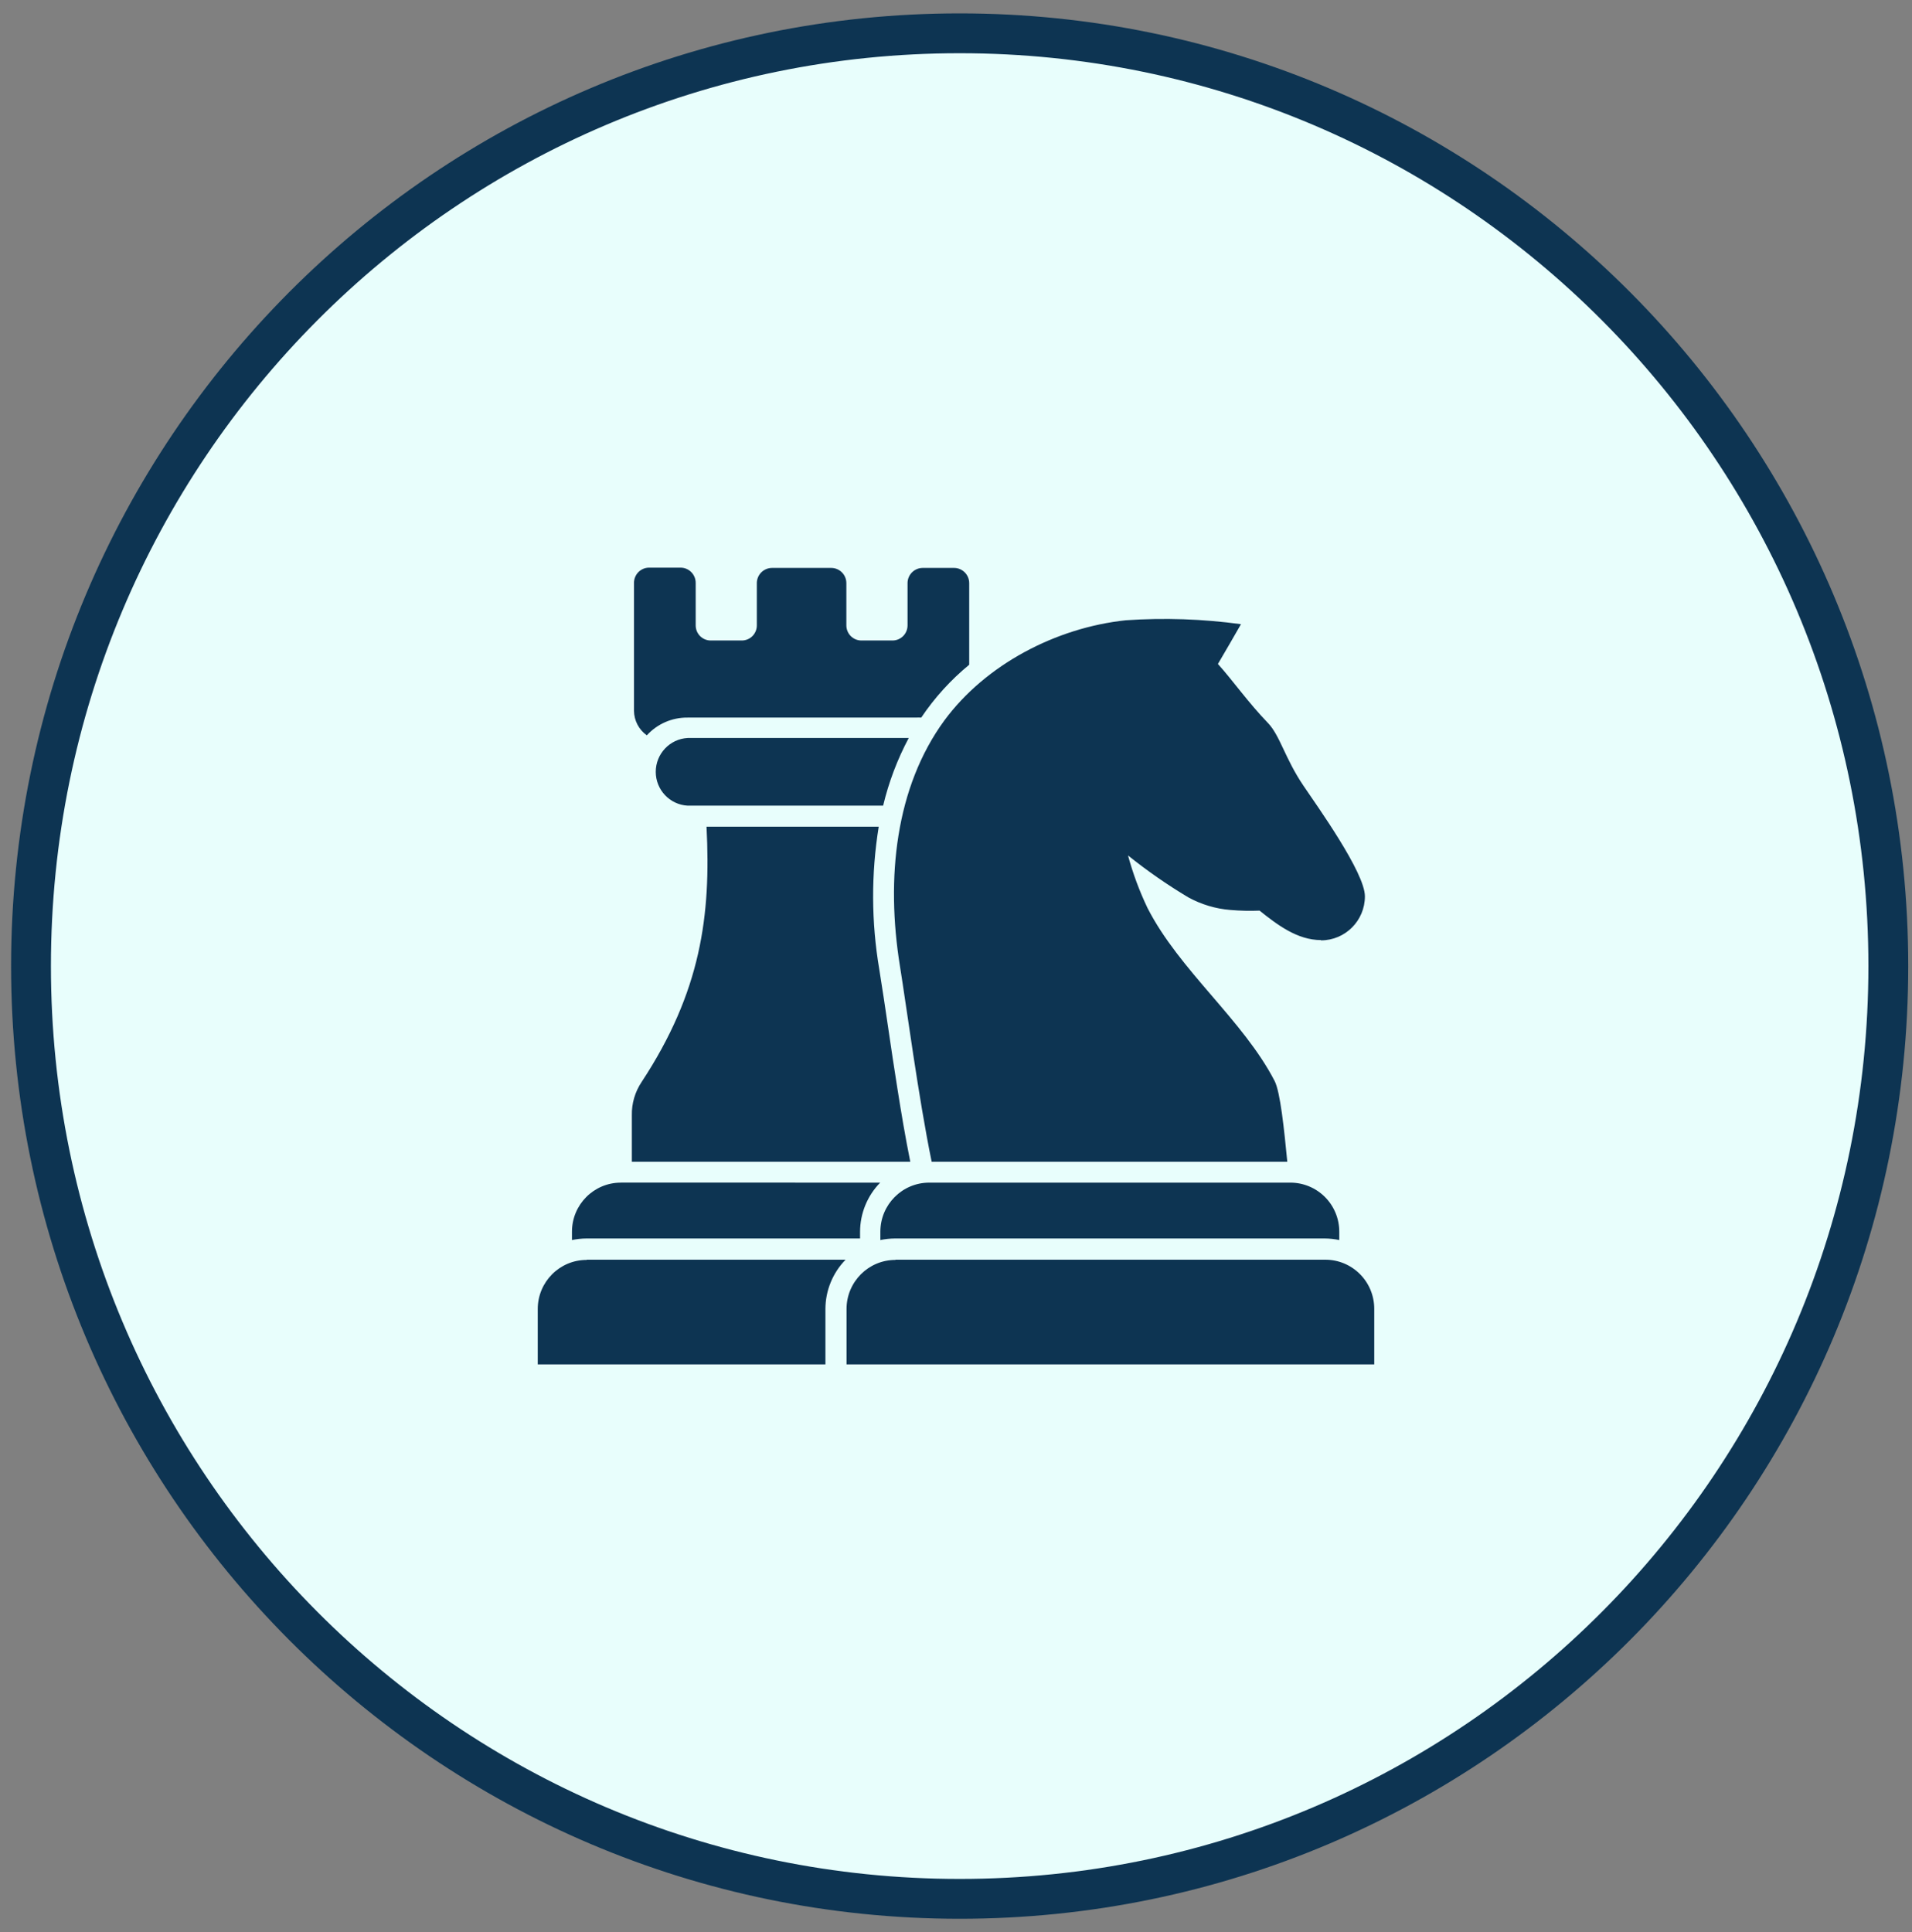
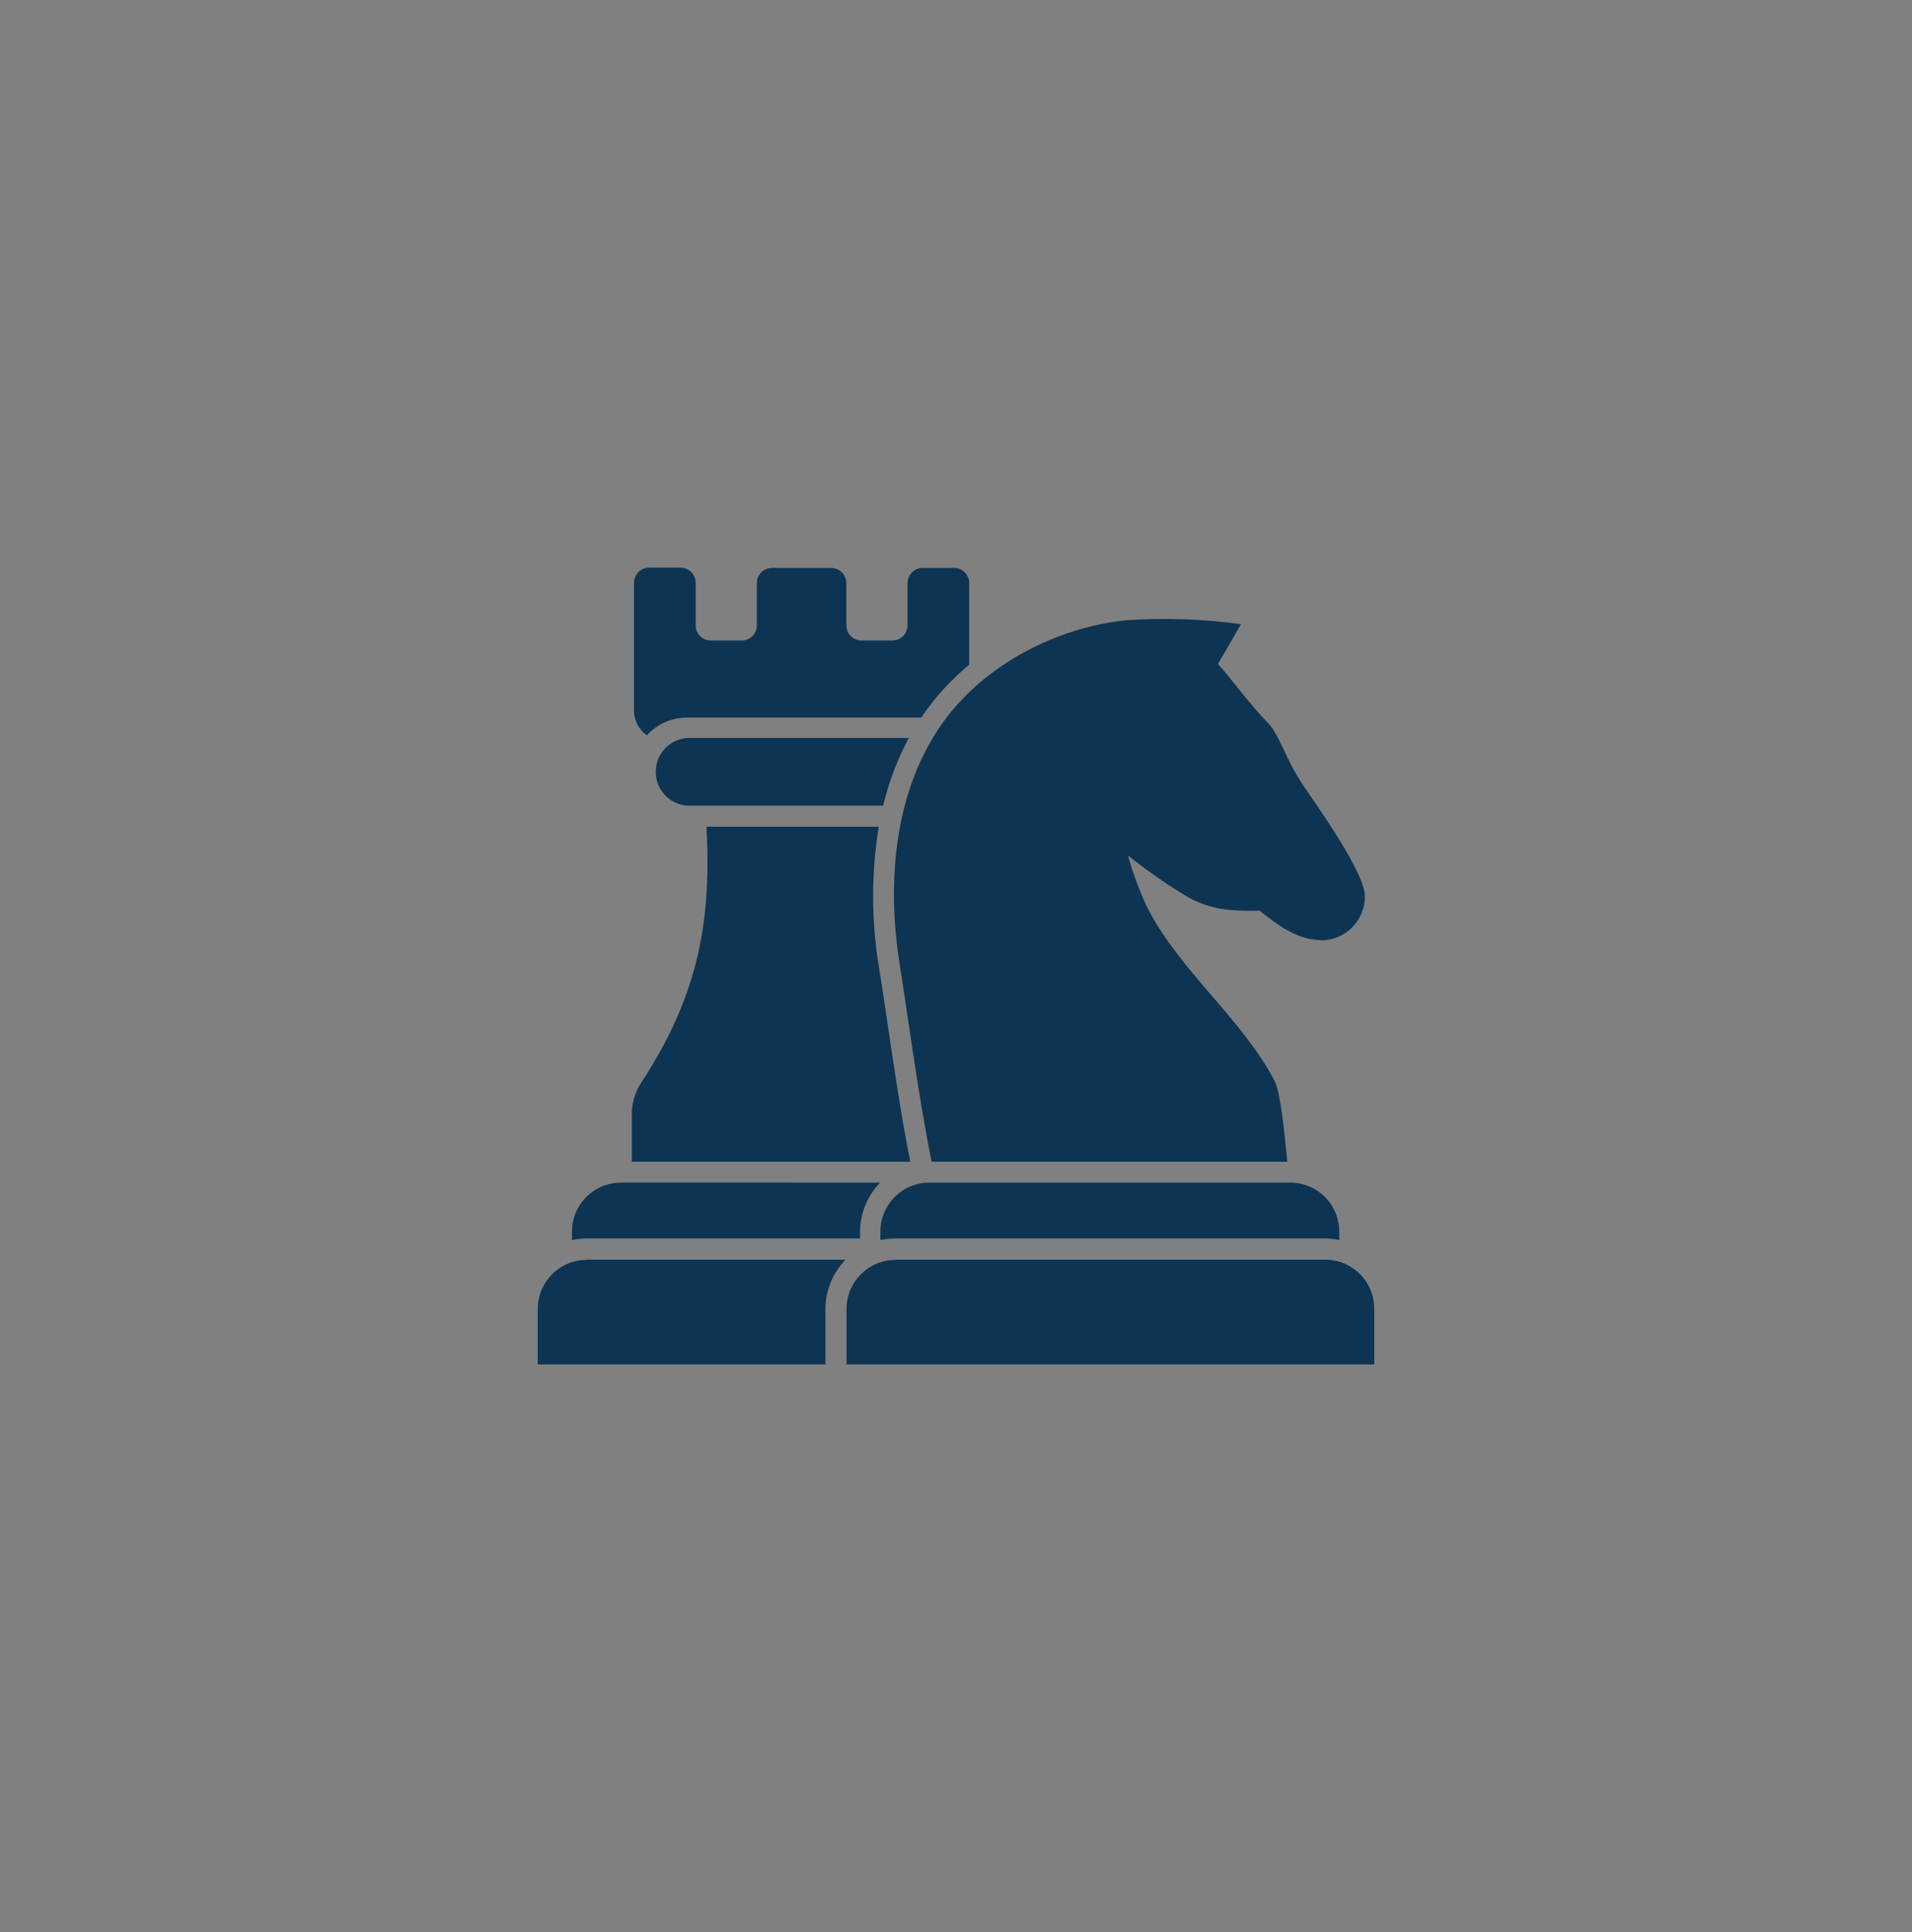
<svg xmlns="http://www.w3.org/2000/svg" width="96" height="97" viewBox="0 0 96 97" fill="none">
  <rect x="0" y="0" width="96" height="97" fill="#808080" stroke="none" />
  <g clip-path="url(#clip0_802_546)">
-     <path d="M48.184 1.672C73.931 1.672 94.811 22.636 94.811 48.503C94.81 74.371 73.931 95.334 48.184 95.334C22.436 95.334 1.557 74.371 1.557 48.503C1.557 22.636 22.436 1.672 48.184 1.672Z" fill="#E8FEFC" stroke="#0D3452" stroke-width="2" />
    <path fill-rule="evenodd" clip-rule="evenodd" d="M31.725 58.326V55.998C31.711 55.403 31.884 54.817 32.215 54.322C35.194 49.791 35.704 45.971 35.474 41.505H44.12C43.736 43.877 43.746 46.298 44.148 48.666C44.467 50.638 44.737 52.655 45.057 54.646C45.252 55.878 45.459 57.111 45.705 58.328L31.725 58.326ZM46.696 59.376H64.791C65.441 59.376 66.066 59.636 66.526 60.098C66.986 60.56 67.244 61.186 67.244 61.841V62.261V62.258C67.005 62.209 66.761 62.181 66.518 62.18H44.929C44.685 62.181 44.442 62.209 44.202 62.258V61.839V61.841C44.202 60.479 45.301 59.376 46.656 59.376H46.696ZM44.958 63.245H66.547C67.198 63.245 67.821 63.505 68.281 63.967C68.743 64.429 69 65.057 69 65.71V68.5H42.504V65.721C42.504 64.36 43.602 63.256 44.958 63.256V63.245ZM29.463 63.245H42.456C41.812 63.903 41.448 64.787 41.444 65.71V68.5H27V65.721C27 64.36 28.098 63.256 29.453 63.256L29.463 63.245ZM31.2 59.374L44.193 59.376C43.549 60.032 43.186 60.918 43.183 61.841V62.181H29.444V62.18C29.199 62.181 28.955 62.209 28.718 62.258V61.839V61.841C28.718 60.479 29.816 59.376 31.171 59.376L31.2 59.374ZM66.326 47.212C67.543 47.212 68.531 46.223 68.531 45C68.531 43.812 66.15 40.49 65.449 39.454C64.511 38.069 64.276 36.938 63.658 36.293C62.677 35.279 61.897 34.163 61.151 33.335C61.544 32.669 61.926 32.005 62.309 31.338C60.391 31.075 58.451 31.009 56.519 31.142C53.021 31.517 49.493 33.355 47.417 36.17C44.963 39.523 44.473 44.083 45.184 48.495C45.513 50.527 46.115 55.1 46.778 58.326H64.634C64.477 56.718 64.285 54.825 63.996 54.268C62.416 51.216 59.218 48.722 57.617 45.59C57.211 44.741 56.883 43.857 56.636 42.948C57.596 43.719 58.608 44.423 59.664 45.053C60.314 45.409 61.031 45.625 61.769 45.685C62.257 45.727 62.75 45.739 63.241 45.719C64.124 46.424 65.134 47.198 66.326 47.198L66.326 47.212ZM34.518 37.052H45.627C45.056 38.125 44.624 39.267 44.341 40.449H34.528C33.629 40.401 32.925 39.654 32.925 38.751C32.925 37.848 33.629 37.1 34.528 37.052H34.518ZM32.477 36.919C32.078 36.636 31.838 36.178 31.832 35.687V29.278C31.829 29.074 31.907 28.875 32.049 28.729C32.191 28.583 32.385 28.5 32.59 28.5H34.175H34.173C34.378 28.5 34.571 28.583 34.713 28.729C34.855 28.875 34.934 29.074 34.93 29.278V31.398C34.93 31.818 35.267 32.157 35.685 32.157H37.245C37.663 32.157 38 31.818 38 31.398V29.278C38 28.858 38.338 28.517 38.758 28.514H41.74C42.158 28.517 42.495 28.858 42.495 29.278V31.398C42.495 31.818 42.834 32.157 43.25 32.157H44.812C45.228 32.157 45.567 31.818 45.567 31.398V29.278C45.567 28.858 45.905 28.517 46.323 28.514H47.908C48.325 28.517 48.663 28.858 48.663 29.278V33.374C47.735 34.137 46.924 35.03 46.254 36.028C46.162 36.022 46.072 36.022 45.98 36.028H34.518C33.742 36.02 33 36.344 32.477 36.919Z" fill="#0D3452" />
  </g>
  <defs>
    <clipPath id="clip0_802_546">
      <rect width="96" height="96" fill="white" transform="translate(0 0.5)" />
    </clipPath>
  </defs>
</svg>